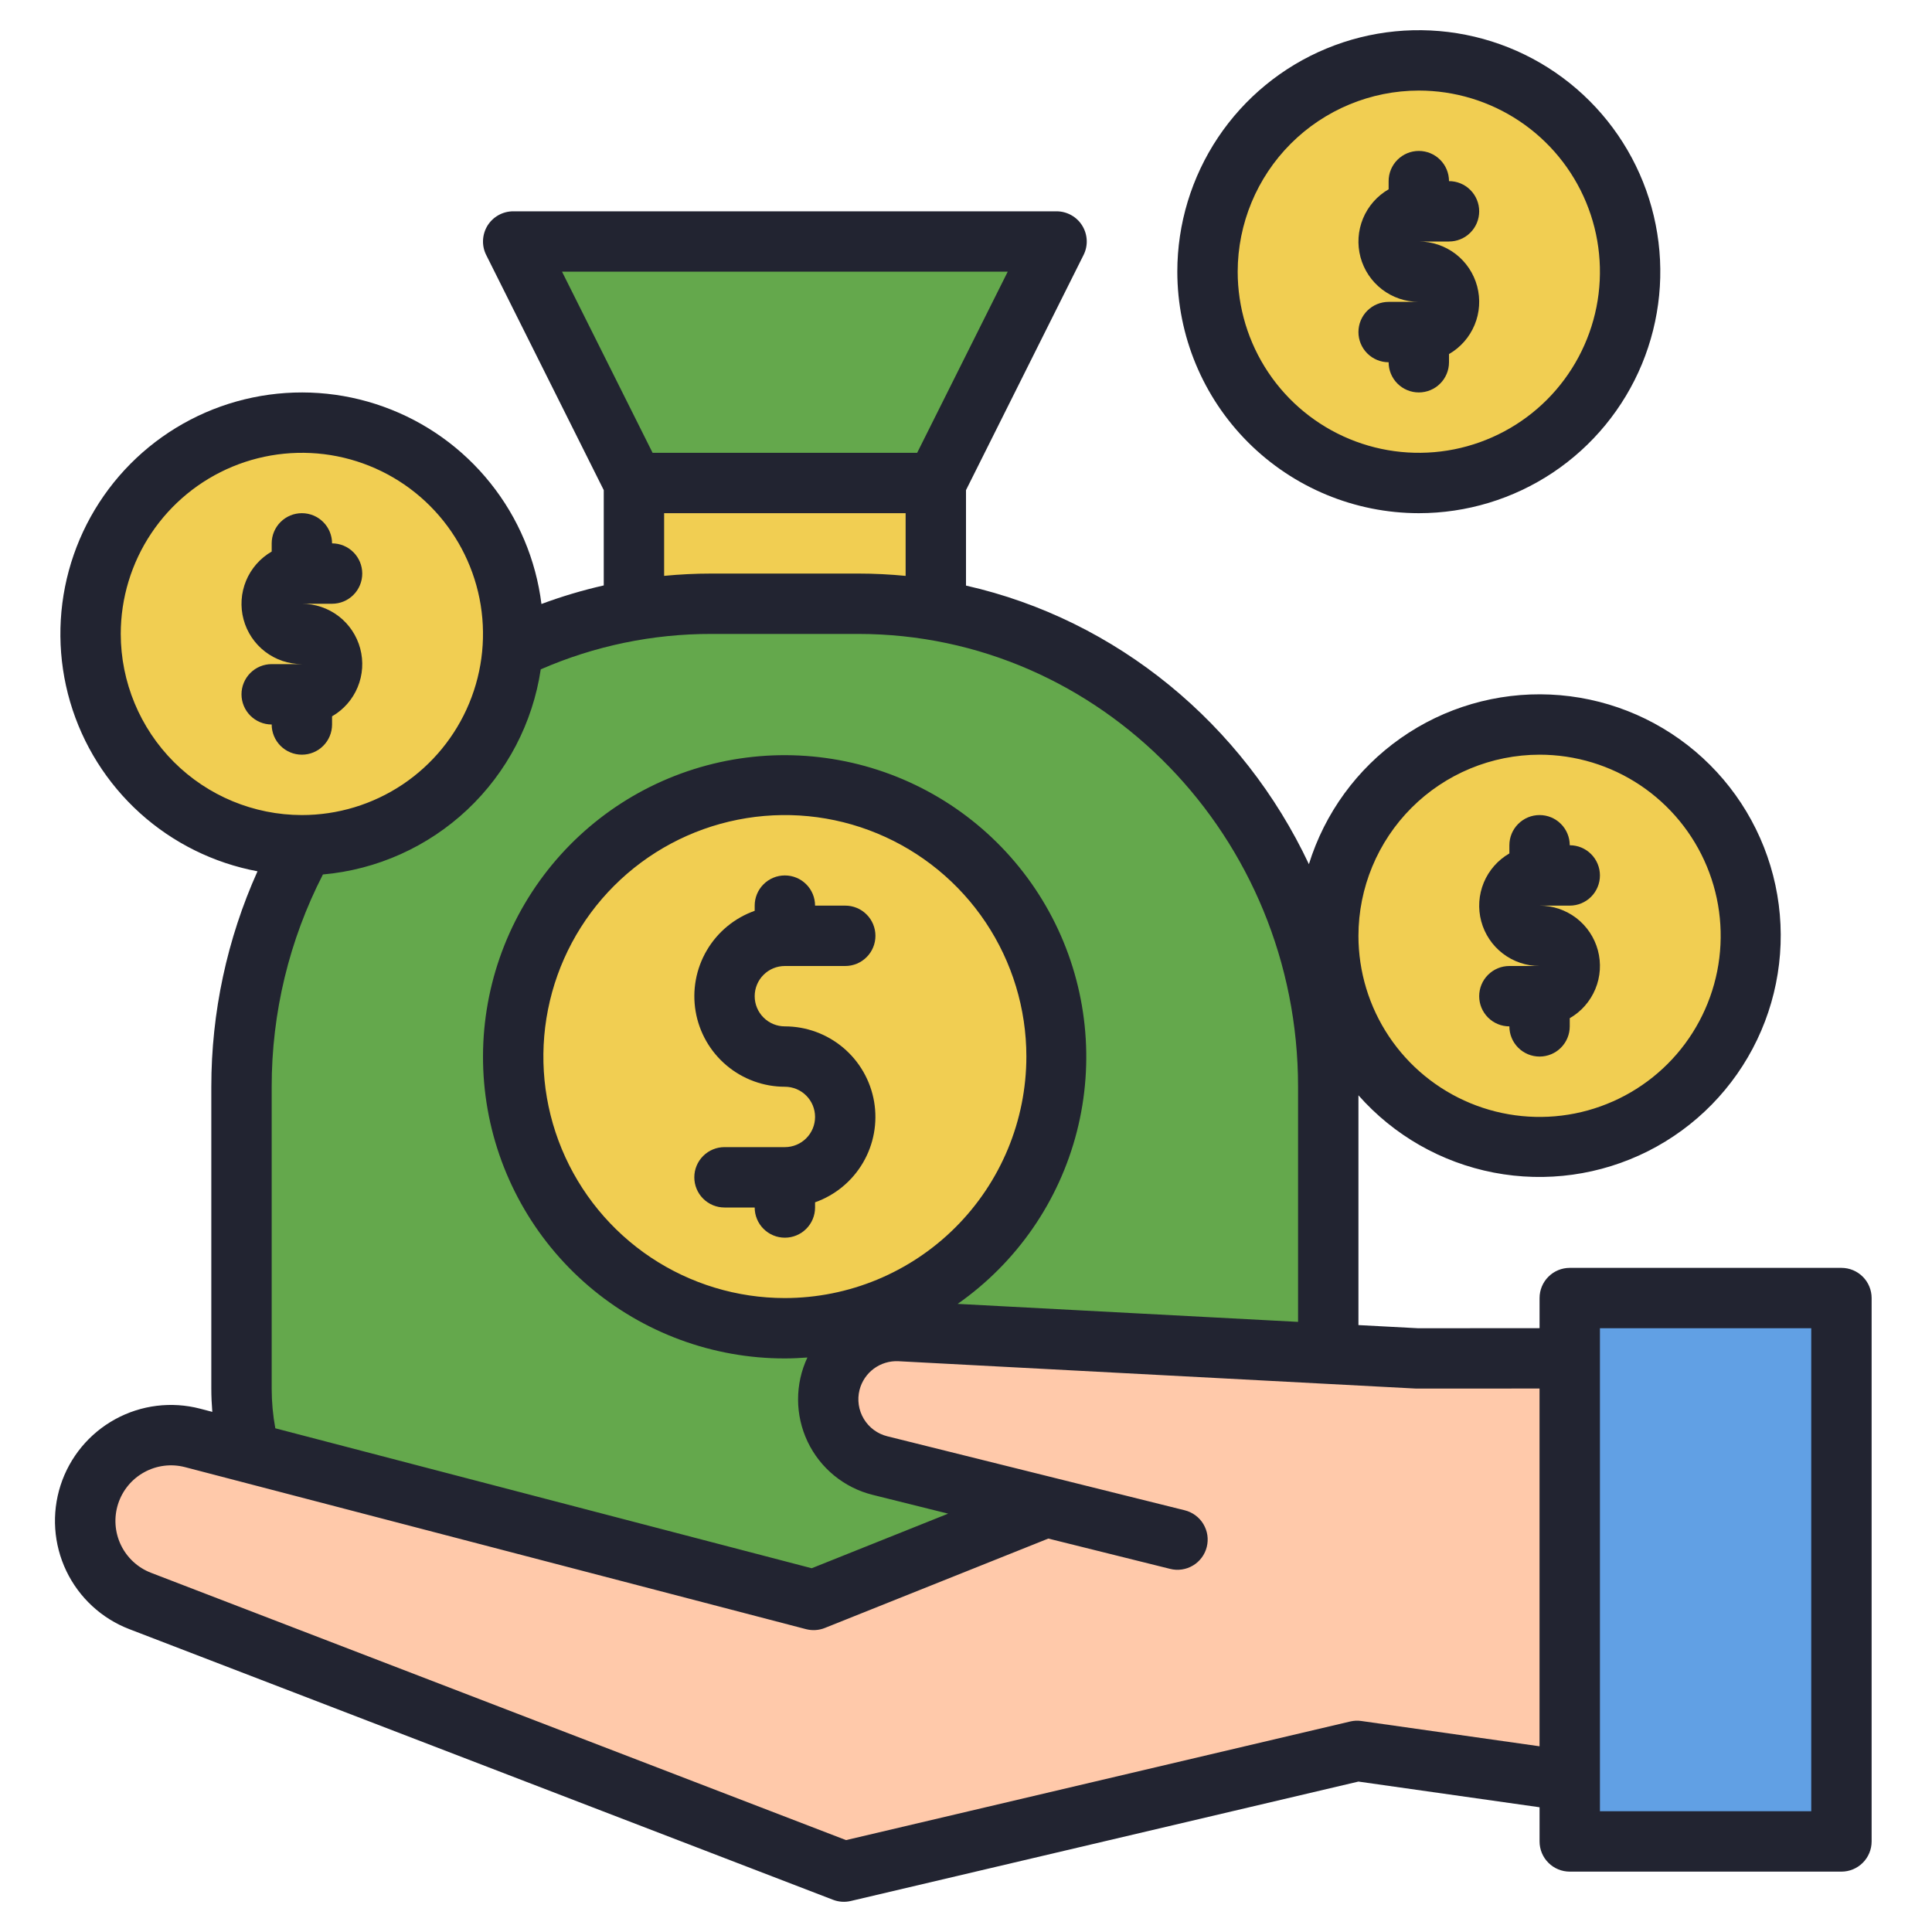
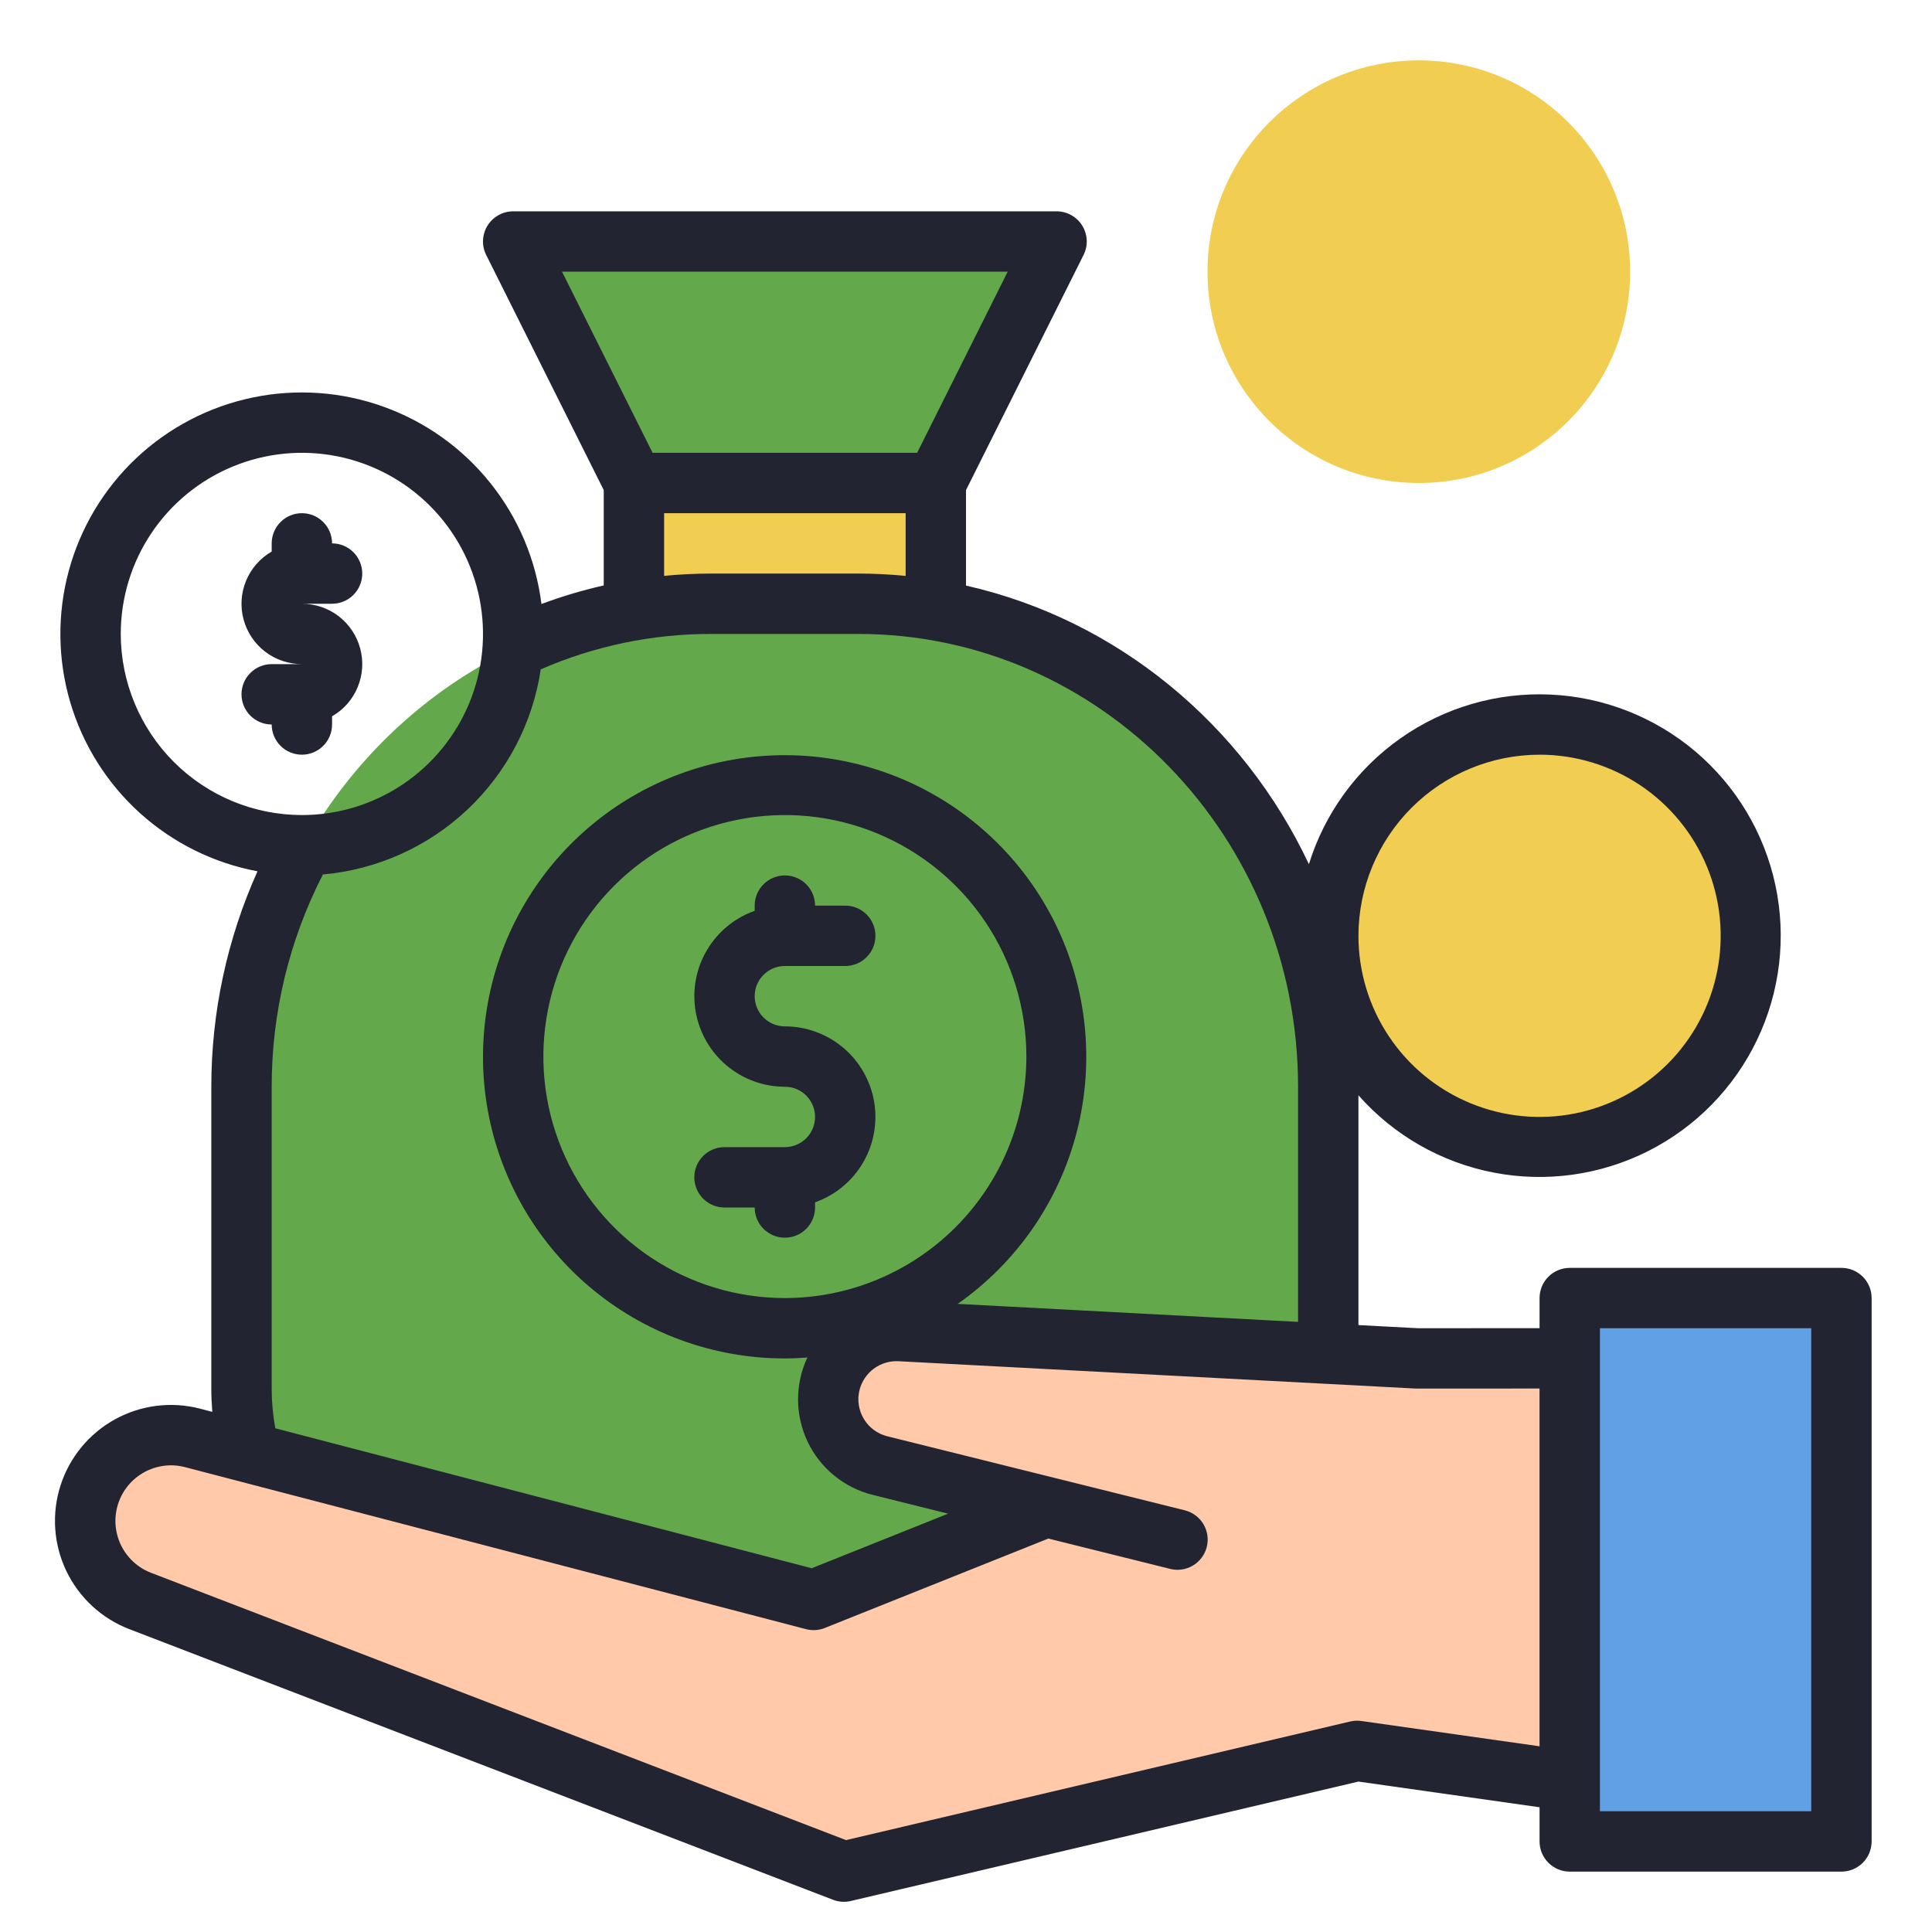
<svg xmlns="http://www.w3.org/2000/svg" width="64" height="64" viewBox="0 0 64 64" fill="none">
  <g clip-path="url(#clip0_1310_4487)">
    <path d="M31 20.218V16L35 8H17L21 16V20.218C13.624 21.476 8 28.062 8 36V46C8 50.418 11.485 54 15.784 54H36.216C40.515 54 44 50.418 44 46V36C44 28.062 38.376 21.476 31 20.218Z" fill="#64A84C" />
    <path d="M51 38C54.866 38 58 34.866 58 31C58 27.134 54.866 24 51 24C47.134 24 44 27.134 44 31C44 34.866 47.134 38 51 38Z" fill="#F1CE52" />
-     <path d="M26 44C30.971 44 35 39.971 35 35C35 30.029 30.971 26 26 26C21.029 26 17 30.029 17 35C17 39.971 21.029 44 26 44Z" fill="#F1CE52" />
    <path d="M21 16H31V20H21V16Z" fill="#F1CE52" />
-     <path d="M10 28C13.866 28 17 24.866 17 21C17 17.134 13.866 14 10 14C6.134 14 3 17.134 3 21C3 24.866 6.134 28 10 28Z" fill="#F1CE52" />
    <path d="M47 16C50.866 16 54 12.866 54 9C54 5.134 50.866 2 47 2C43.134 2 40 5.134 40 9C40 12.866 43.134 16 47 16Z" fill="#F1CE52" />
    <path d="M4.688 53.034L28 62L45 58L52 59L54 52L52 44.996L47 45L29.858 44.093C29.334 44.067 28.818 44.223 28.397 44.535C27.976 44.847 27.676 45.296 27.549 45.804C27.477 46.093 27.462 46.392 27.506 46.686C27.55 46.98 27.651 47.263 27.804 47.518C27.957 47.773 28.159 47.995 28.397 48.172C28.636 48.349 28.907 48.477 29.196 48.549L34.693 49.923L27 53L6.425 47.633C5.756 47.458 5.045 47.534 4.427 47.846C3.81 48.157 3.327 48.684 3.07 49.327C2.93 49.676 2.861 50.05 2.867 50.426C2.873 50.802 2.953 51.173 3.104 51.518C3.254 51.863 3.472 52.175 3.744 52.435C4.016 52.695 4.337 52.899 4.688 53.034Z" fill="#FFC9AA" />
    <path d="M52 43H61V61H52V43Z" fill="#61A0E4" />
-     <path d="M49 33C49 33.265 49.105 33.52 49.293 33.707C49.481 33.895 49.735 34 50 34C50 34.265 50.105 34.52 50.293 34.707C50.481 34.895 50.735 35 51 35C51.265 35 51.52 34.895 51.707 34.707C51.895 34.52 52 34.265 52 34V33.729C52.382 33.51 52.679 33.17 52.848 32.763C53.017 32.357 53.046 31.906 52.932 31.481C52.818 31.056 52.567 30.68 52.218 30.412C51.868 30.145 51.44 30 51 30H52C52.265 30 52.52 29.895 52.707 29.707C52.895 29.52 53 29.265 53 29C53 28.735 52.895 28.48 52.707 28.293C52.52 28.105 52.265 28 52 28C52 27.735 51.895 27.48 51.707 27.293C51.52 27.105 51.265 27 51 27C50.735 27 50.481 27.105 50.293 27.293C50.105 27.48 50 27.735 50 28V28.271C49.619 28.491 49.321 28.83 49.152 29.237C48.984 29.643 48.954 30.094 49.068 30.519C49.182 30.944 49.433 31.32 49.783 31.588C50.132 31.855 50.56 32 51 32H50C49.735 32 49.481 32.105 49.293 32.293C49.105 32.48 49 32.735 49 33Z" fill="#222431" />
    <path d="M26 32H28C28.265 32 28.52 31.895 28.707 31.707C28.895 31.52 29 31.265 29 31C29 30.735 28.895 30.48 28.707 30.293C28.52 30.105 28.265 30 28 30H27C27 29.735 26.895 29.48 26.707 29.293C26.52 29.105 26.265 29 26 29C25.735 29 25.48 29.105 25.293 29.293C25.105 29.48 25 29.735 25 30V30.172C24.333 30.408 23.771 30.872 23.413 31.483C23.055 32.093 22.925 32.81 23.044 33.507C23.164 34.205 23.526 34.837 24.067 35.293C24.608 35.749 25.293 36 26 36C26.265 36 26.52 36.105 26.707 36.293C26.895 36.48 27 36.735 27 37C27 37.265 26.895 37.52 26.707 37.707C26.52 37.895 26.265 38 26 38H24C23.735 38 23.48 38.105 23.293 38.293C23.105 38.48 23 38.735 23 39C23 39.265 23.105 39.52 23.293 39.707C23.48 39.895 23.735 40 24 40H25C25 40.265 25.105 40.52 25.293 40.707C25.48 40.895 25.735 41 26 41C26.265 41 26.52 40.895 26.707 40.707C26.895 40.52 27 40.265 27 40V39.828C27.667 39.592 28.229 39.128 28.587 38.517C28.945 37.907 29.075 37.19 28.956 36.493C28.836 35.795 28.474 35.163 27.933 34.707C27.392 34.251 26.707 34 26 34C25.735 34 25.48 33.895 25.293 33.707C25.105 33.52 25 33.265 25 33C25 32.735 25.105 32.48 25.293 32.293C25.48 32.105 25.735 32 26 32Z" fill="#222431" />
    <path d="M11 24V23.729C11.382 23.509 11.68 23.17 11.848 22.763C12.017 22.357 12.046 21.906 11.932 21.481C11.818 21.056 11.567 20.68 11.218 20.412C10.868 20.145 10.44 20 10 20H11C11.265 20 11.52 19.895 11.707 19.707C11.895 19.52 12 19.265 12 19C12 18.735 11.895 18.48 11.707 18.293C11.52 18.105 11.265 18 11 18C11 17.735 10.895 17.48 10.707 17.293C10.52 17.105 10.265 17 10 17C9.735 17 9.481 17.105 9.293 17.293C9.106 17.48 9 17.735 9 18V18.271C8.619 18.491 8.321 18.83 8.152 19.237C7.984 19.643 7.954 20.094 8.068 20.519C8.182 20.944 8.433 21.32 8.783 21.588C9.132 21.855 9.56 22 10 22H9C8.735 22 8.481 22.105 8.293 22.293C8.106 22.48 8 22.735 8 23C8 23.265 8.106 23.52 8.293 23.707C8.481 23.895 8.735 24 9 24C9 24.265 9.106 24.52 9.293 24.707C9.481 24.895 9.735 25 10 25C10.265 25 10.52 24.895 10.707 24.707C10.895 24.52 11 24.265 11 24Z" fill="#222431" />
-     <path d="M47 17C48.582 17 50.129 16.531 51.445 15.652C52.76 14.773 53.785 13.523 54.391 12.062C54.996 10.6 55.155 8.991 54.846 7.439C54.538 5.887 53.776 4.462 52.657 3.343C51.538 2.224 50.113 1.462 48.561 1.154C47.009 0.845 45.4 1.003 43.938 1.609C42.477 2.214 41.227 3.24 40.348 4.555C39.469 5.871 39 7.418 39 9C39.002 11.121 39.846 13.155 41.346 14.654C42.846 16.154 44.879 16.998 47 17ZM47 3C48.187 3 49.347 3.352 50.333 4.011C51.32 4.67 52.089 5.608 52.543 6.704C52.997 7.8 53.116 9.007 52.885 10.171C52.653 11.334 52.082 12.403 51.243 13.243C50.404 14.082 49.334 14.653 48.17 14.885C47.007 15.116 45.8 14.997 44.704 14.543C43.608 14.089 42.67 13.32 42.011 12.333C41.352 11.347 41 10.187 41 9C41.002 7.409 41.635 5.884 42.759 4.759C43.884 3.635 45.409 3.002 47 3Z" fill="#222431" />
-     <path d="M45 11C45 11.265 45.105 11.52 45.293 11.707C45.481 11.895 45.735 12 46 12C46 12.265 46.105 12.52 46.293 12.707C46.481 12.895 46.735 13 47 13C47.265 13 47.52 12.895 47.707 12.707C47.895 12.52 48 12.265 48 12V11.729C48.382 11.509 48.679 11.17 48.848 10.763C49.017 10.357 49.046 9.906 48.932 9.481C48.818 9.056 48.567 8.68 48.218 8.412C47.868 8.145 47.44 8 47 8H48C48.265 8 48.52 7.895 48.707 7.707C48.895 7.52 49 7.265 49 7C49 6.735 48.895 6.48 48.707 6.293C48.52 6.105 48.265 6 48 6C48 5.735 47.895 5.48 47.707 5.293C47.52 5.105 47.265 5 47 5C46.735 5 46.481 5.105 46.293 5.293C46.105 5.48 46 5.735 46 6V6.271C45.619 6.49 45.321 6.83 45.152 7.237C44.984 7.643 44.954 8.094 45.068 8.519C45.182 8.944 45.433 9.32 45.783 9.588C46.132 9.855 46.56 10 47 10H46C45.735 10 45.481 10.105 45.293 10.293C45.105 10.48 45 10.735 45 11Z" fill="#222431" />
    <path d="M61 42H52C51.735 42 51.48 42.105 51.293 42.293C51.105 42.48 51 42.735 51 43V43.997L46.981 44L45 43.895V36.283C46.17 37.609 47.746 38.509 49.482 38.844C51.218 39.179 53.016 38.928 54.594 38.133C56.173 37.337 57.443 36.04 58.206 34.445C58.969 32.85 59.182 31.048 58.812 29.319C58.441 27.59 57.508 26.033 56.159 24.891C54.809 23.749 53.119 23.087 51.353 23.008C49.587 22.929 47.844 23.437 46.398 24.454C44.951 25.471 43.883 26.938 43.359 28.627C41.179 23.997 37.011 20.531 32 19.398V16.236L35.894 8.447C35.971 8.294 36.007 8.125 35.999 7.955C35.991 7.785 35.94 7.619 35.85 7.474C35.761 7.329 35.636 7.21 35.487 7.127C35.338 7.044 35.17 7 35 7H17C16.83 7 16.662 7.044 16.513 7.127C16.364 7.21 16.239 7.329 16.149 7.474C16.06 7.619 16.009 7.785 16.001 7.955C15.993 8.125 16.029 8.295 16.106 8.447L20 16.236V19.393C19.299 19.552 18.61 19.757 17.936 20.008C17.753 18.542 17.168 17.156 16.245 16.003C15.323 14.849 14.099 13.974 12.709 13.474C11.319 12.973 9.819 12.867 8.372 13.168C6.926 13.468 5.592 14.163 4.516 15.175C3.441 16.188 2.667 17.478 2.28 18.903C1.893 20.328 1.908 21.833 2.323 23.25C2.739 24.668 3.539 25.942 4.634 26.933C5.73 27.923 7.078 28.591 8.53 28.863C7.521 31.107 7 33.539 7 36V46C7 46.257 7.012 46.514 7.033 46.77L6.632 46.665C5.682 46.417 4.673 46.542 3.813 47.015C2.953 47.487 2.306 48.271 2.005 49.206C1.705 50.14 1.773 51.154 2.197 52.04C2.621 52.925 3.367 53.615 4.283 53.967L27.596 62.933C27.783 63.005 27.988 63.019 28.183 62.973L45 59.017L51 59.868V61C51 61.265 51.105 61.52 51.293 61.707C51.48 61.895 51.735 62 52 62H61C61.265 62 61.52 61.895 61.707 61.707C61.895 61.52 62 61.265 62 61V43C62 42.735 61.895 42.48 61.707 42.293C61.52 42.105 61.265 42 61 42ZM51 25C52.187 25 53.347 25.352 54.334 26.011C55.32 26.671 56.089 27.608 56.543 28.704C56.998 29.8 57.116 31.007 56.885 32.17C56.653 33.334 56.082 34.404 55.243 35.243C54.404 36.082 53.334 36.653 52.171 36.885C51.007 37.116 49.8 36.997 48.704 36.543C47.608 36.089 46.67 35.32 46.011 34.333C45.352 33.347 45 32.187 45 31C45.002 29.409 45.635 27.884 46.759 26.759C47.884 25.634 49.409 25.002 51 25ZM33.382 9L30.382 15H21.618L18.618 9H33.382ZM22 17H30V19.077C29.484 19.027 28.961 19 28.432 19H23.568C23.041 19 22.518 19.026 22 19.076V17ZM4 21C4 19.813 4.352 18.653 5.011 17.667C5.671 16.68 6.608 15.911 7.704 15.457C8.8 15.003 10.007 14.884 11.171 15.115C12.335 15.347 13.404 15.918 14.243 16.757C15.082 17.596 15.653 18.666 15.885 19.829C16.116 20.993 15.998 22.2 15.543 23.296C15.089 24.392 14.32 25.329 13.334 25.989C12.347 26.648 11.187 27 10 27C8.409 26.998 6.884 26.366 5.759 25.241C4.635 24.116 4.002 22.591 4 21ZM9 46V36C8.998 33.554 9.58 31.143 10.697 28.968C12.488 28.809 14.173 28.052 15.482 26.82C16.791 25.587 17.647 23.951 17.913 22.173C19.697 21.395 21.622 20.996 23.568 21H28.432C36.465 21 43 27.729 43 36V43.789L31.724 43.193C33.679 41.823 35.08 39.8 35.672 37.487C36.264 35.175 36.009 32.727 34.953 30.586C33.897 28.446 32.109 26.754 29.913 25.817C27.718 24.881 25.259 24.761 22.983 25.48C20.707 26.198 18.764 27.708 17.504 29.736C16.245 31.763 15.753 34.175 16.117 36.534C16.482 38.893 17.679 41.044 19.491 42.596C21.304 44.149 23.613 45.002 26 45C26.251 45 26.5 44.987 26.746 44.969C26.541 45.405 26.436 45.881 26.437 46.363C26.438 46.844 26.546 47.32 26.752 47.755C26.959 48.19 27.259 48.574 27.632 48.879C28.005 49.184 28.44 49.403 28.908 49.519L31.408 50.142L26.889 51.95L9.12 47.314C9.04 46.88 9 46.441 9 46ZM26 43C24.418 43 22.871 42.531 21.555 41.652C20.24 40.773 19.215 39.523 18.609 38.062C18.003 36.6 17.845 34.991 18.154 33.439C18.462 31.887 19.224 30.462 20.343 29.343C21.462 28.224 22.887 27.462 24.439 27.154C25.991 26.845 27.6 27.003 29.061 27.609C30.523 28.215 31.773 29.24 32.652 30.555C33.531 31.871 34 33.418 34 35C33.998 37.121 33.154 39.154 31.654 40.654C30.154 42.154 28.121 42.998 26 43ZM45.095 57.01C44.972 56.992 44.847 56.998 44.726 57.027L28.026 60.956L5.001 52.1C4.563 51.931 4.206 51.6 4.003 51.176C3.801 50.752 3.768 50.267 3.912 49.819C4.056 49.372 4.365 48.996 4.777 48.77C5.188 48.543 5.671 48.482 6.126 48.6L26.701 53.968C26.908 54.021 27.126 54.008 27.325 53.928L34.727 50.967L38.758 51.97C38.885 52.003 39.018 52.01 39.149 51.991C39.279 51.972 39.405 51.928 39.518 51.86C39.632 51.793 39.73 51.703 39.809 51.597C39.888 51.492 39.944 51.371 39.976 51.243C40.008 51.115 40.014 50.982 39.995 50.852C39.975 50.721 39.929 50.596 39.861 50.483C39.793 50.37 39.703 50.272 39.596 50.194C39.49 50.117 39.369 50.06 39.241 50.029L29.391 47.578C29.066 47.497 28.787 47.29 28.615 47.003C28.442 46.715 28.391 46.372 28.472 46.047C28.544 45.763 28.711 45.513 28.946 45.339C29.181 45.165 29.469 45.078 29.761 45.092L46.901 45.998C46.913 45.999 49.538 45.998 50.999 45.997V57.848L45.095 57.01ZM60 60H53V44H60V60Z" fill="#222431" />
  </g>
  <defs>
    <clipPath id="clip0_1310_4487">
      <rect width="64" height="64" fill="white" />
    </clipPath>
  </defs>
</svg>